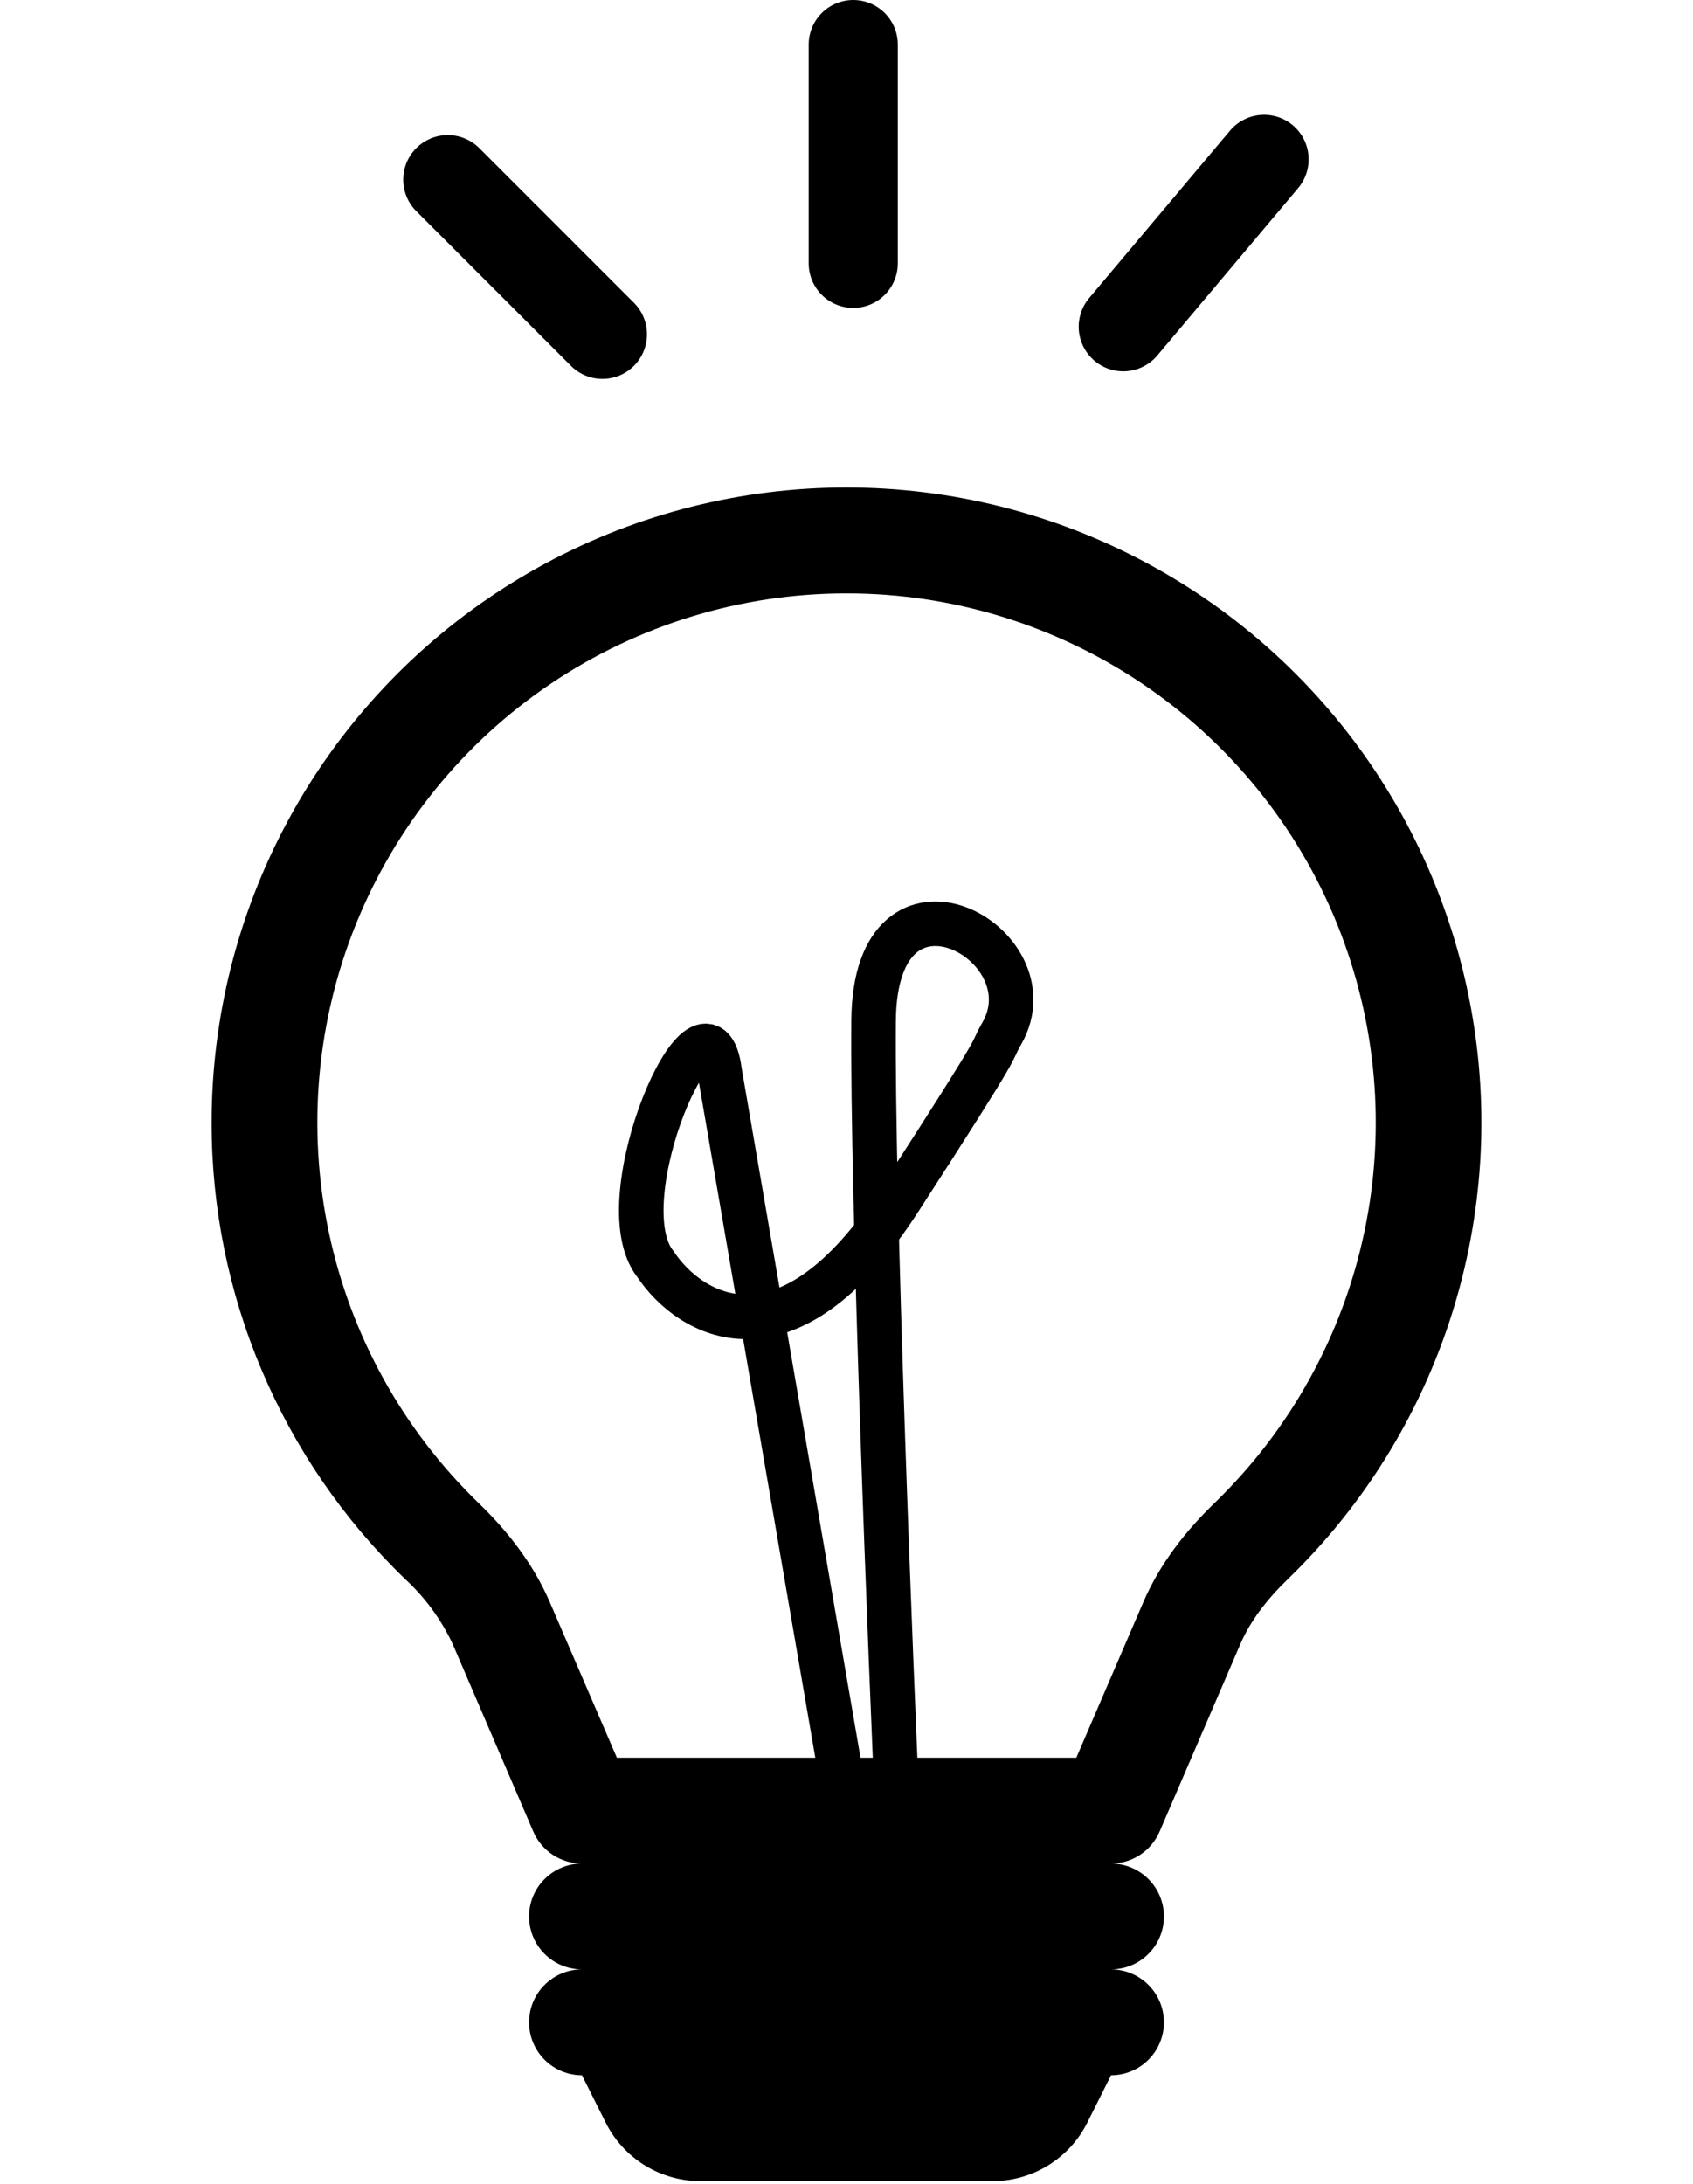
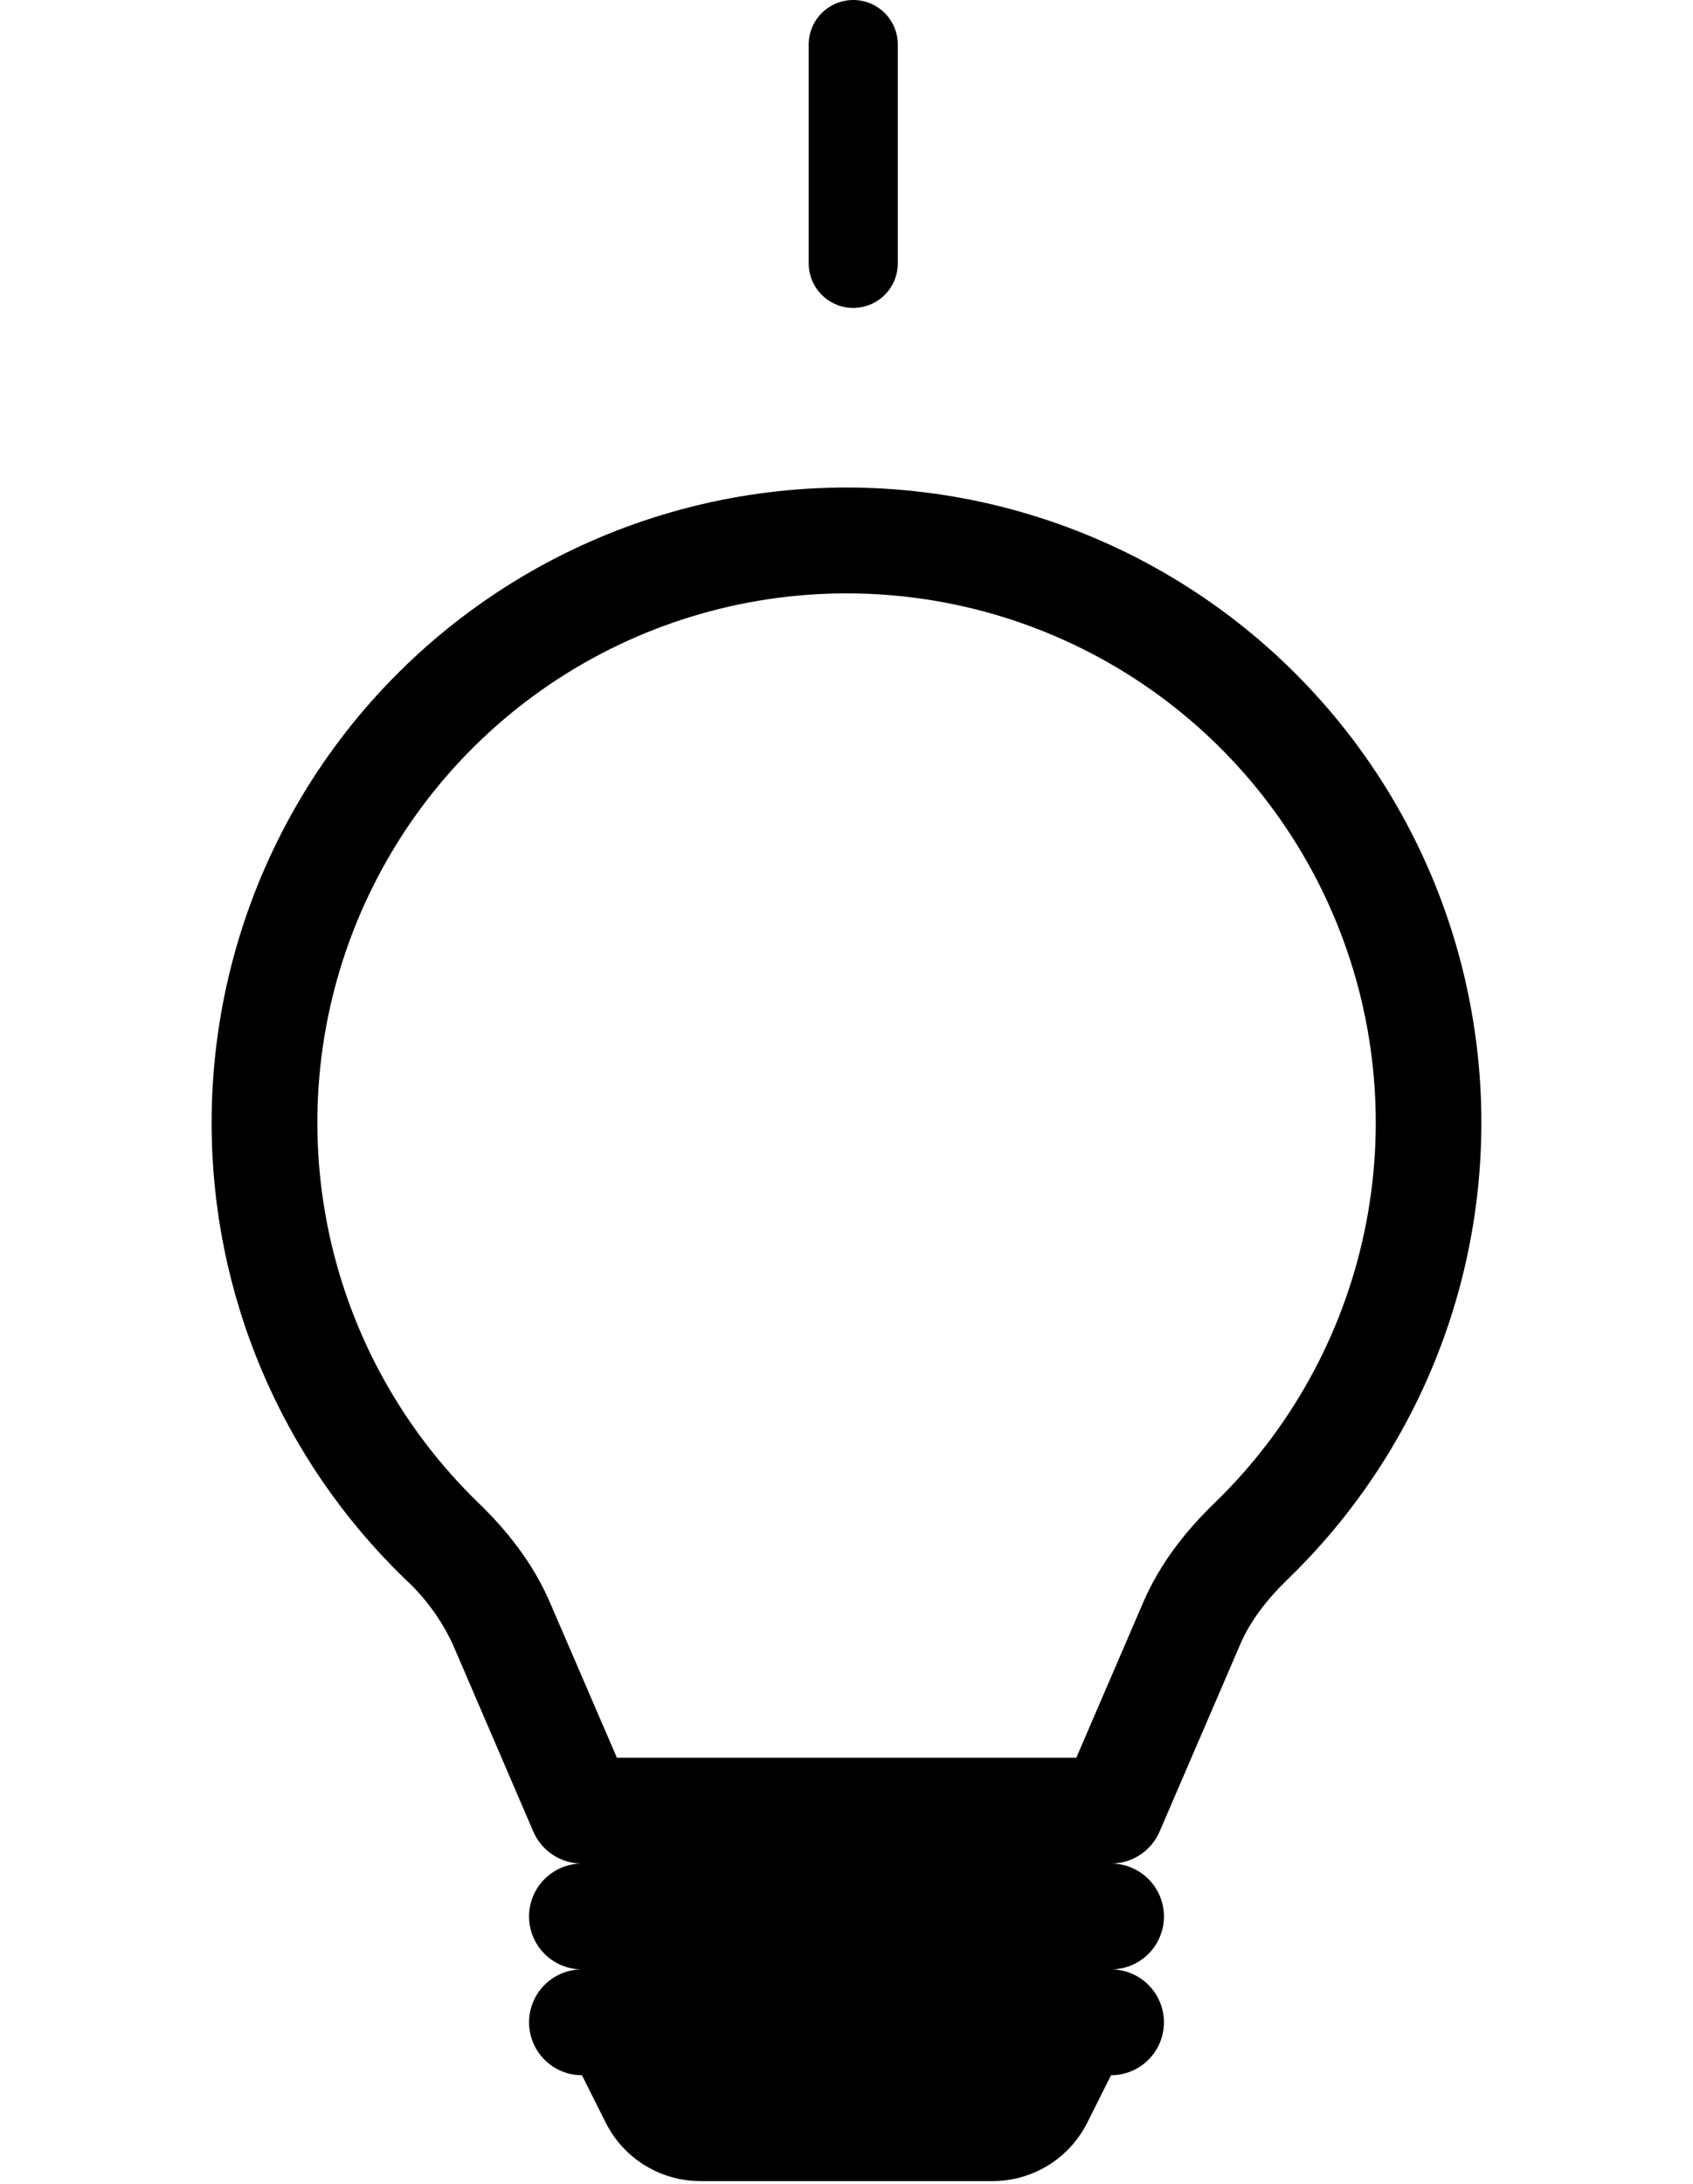
<svg xmlns="http://www.w3.org/2000/svg" width="76" height="98" viewBox="0 0 76 98" fill="none">
  <g clip-path="url(#clip0_943_4157)">
    <path d="M9.5 50.379C9.5 45.673 10.665 41.04 12.892 36.893C15.119 32.747 18.337 29.217 22.261 26.618C26.184 24.019 30.691 22.432 35.377 21.999C40.063 21.566 44.784 22.3 49.117 24.136C53.45 25.971 57.262 28.852 60.211 32.519C63.16 36.187 65.155 40.528 66.017 45.154C66.88 49.781 66.583 54.549 65.154 59.033C63.725 63.517 61.207 67.577 57.827 70.851C56.862 71.782 56.121 72.751 55.675 73.792L52.055 82.194C51.872 82.62 51.567 82.983 51.18 83.238C50.792 83.493 50.339 83.629 49.875 83.629C50.505 83.629 51.109 83.879 51.554 84.325C52 84.77 52.25 85.374 52.25 86.004C52.25 86.634 52 87.238 51.554 87.683C51.109 88.129 50.505 88.379 49.875 88.379C50.505 88.379 51.109 88.629 51.554 89.075C52 89.52 52.25 90.124 52.25 90.754C52.25 91.384 52 91.988 51.554 92.433C51.109 92.879 50.505 93.129 49.875 93.129L48.811 95.252C48.417 96.041 47.811 96.704 47.061 97.168C46.311 97.632 45.446 97.878 44.565 97.879H31.436C30.554 97.878 29.689 97.632 28.939 97.168C28.189 96.704 27.583 96.041 27.189 95.252L26.125 93.129C25.495 93.129 24.891 92.879 24.446 92.433C24 91.988 23.75 91.384 23.75 90.754C23.75 90.124 24 89.52 24.446 89.075C24.891 88.629 25.495 88.379 26.125 88.379C25.495 88.379 24.891 88.129 24.446 87.683C24 87.238 23.75 86.634 23.75 86.004C23.75 85.374 24 84.77 24.446 84.325C24.891 83.879 25.495 83.629 26.125 83.629C25.66 83.63 25.206 83.494 24.817 83.239C24.429 82.984 24.124 82.621 23.94 82.194L20.325 73.787C19.808 72.677 19.076 71.679 18.174 70.851C15.426 68.197 13.242 65.016 11.752 61.498C10.262 57.981 9.496 54.199 9.5 50.379V50.379ZM38 26.629C33.27 26.628 28.647 28.04 24.724 30.683C20.802 33.326 17.758 37.081 15.982 41.465C14.207 45.85 13.781 50.664 14.76 55.292C15.738 59.92 18.077 64.15 21.475 67.441C22.724 68.647 23.916 70.12 24.686 71.911L27.692 78.879H48.317L51.319 71.911C52.089 70.12 53.281 68.647 54.53 67.441C57.928 64.15 60.267 59.919 61.245 55.291C62.224 50.663 61.798 45.848 60.022 41.463C58.246 37.078 55.201 33.324 51.278 30.681C47.354 28.038 42.731 26.627 38 26.629V26.629Z" fill="black" />
-     <path d="M38.065 81.493L32.307 48.099C31.731 43.493 27.125 53.857 29.428 56.736C30.963 59.039 35.301 61.687 40.368 53.857C45.434 46.027 44.316 47.524 44.974 46.372C47.277 42.342 39.283 37.966 39.216 45.796C39.149 53.627 39.956 74.008 40.368 83.221" stroke="black" stroke-width="2" />
  </g>
  <line x1="38.303" y1="11.818" x2="38.303" y2="2" stroke="black" stroke-width="4" stroke-linecap="round" />
-   <line x1="50.424" y1="14.663" x2="56.746" y2="7.151" stroke="black" stroke-width="4" stroke-linecap="round" />
-   <line x1="20.101" y1="8.061" x2="27.044" y2="15.003" stroke="black" stroke-width="4" stroke-linecap="round" />
  <defs>
    <clipPath id="clip0_943_4157">
      <rect width="76" height="76" fill="white" transform="translate(0 21.879)" />
    </clipPath>
  </defs>
</svg>